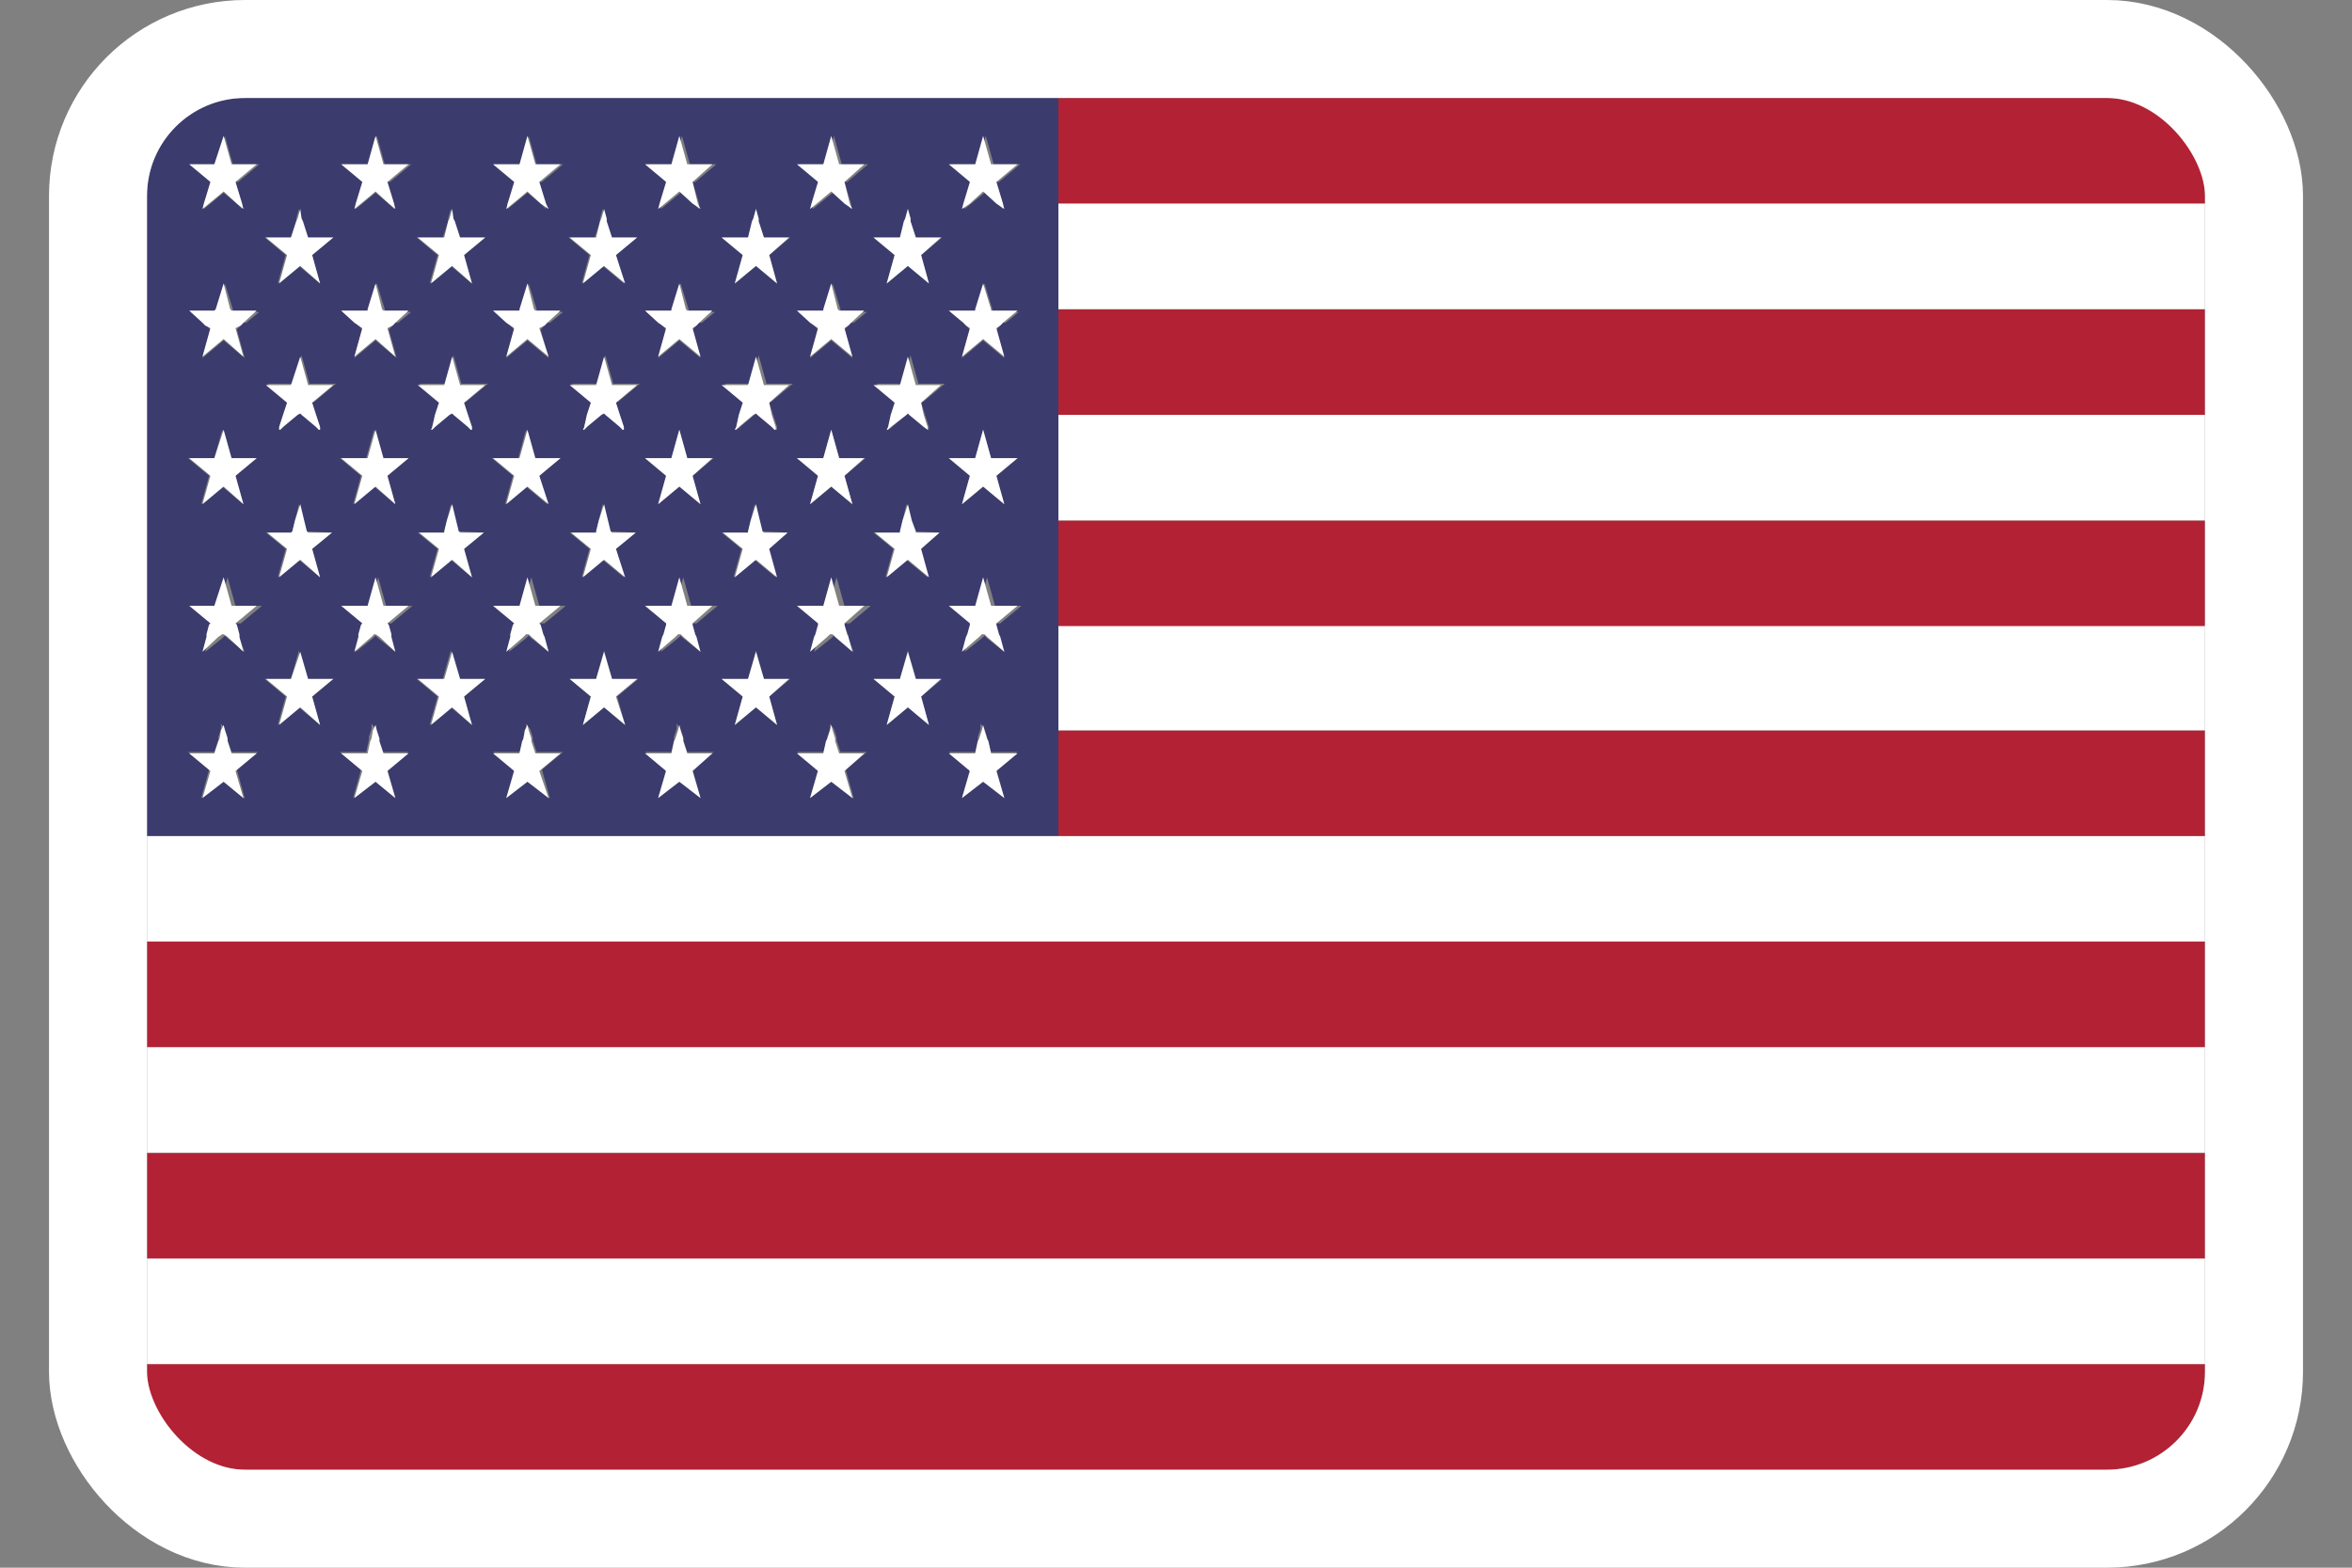
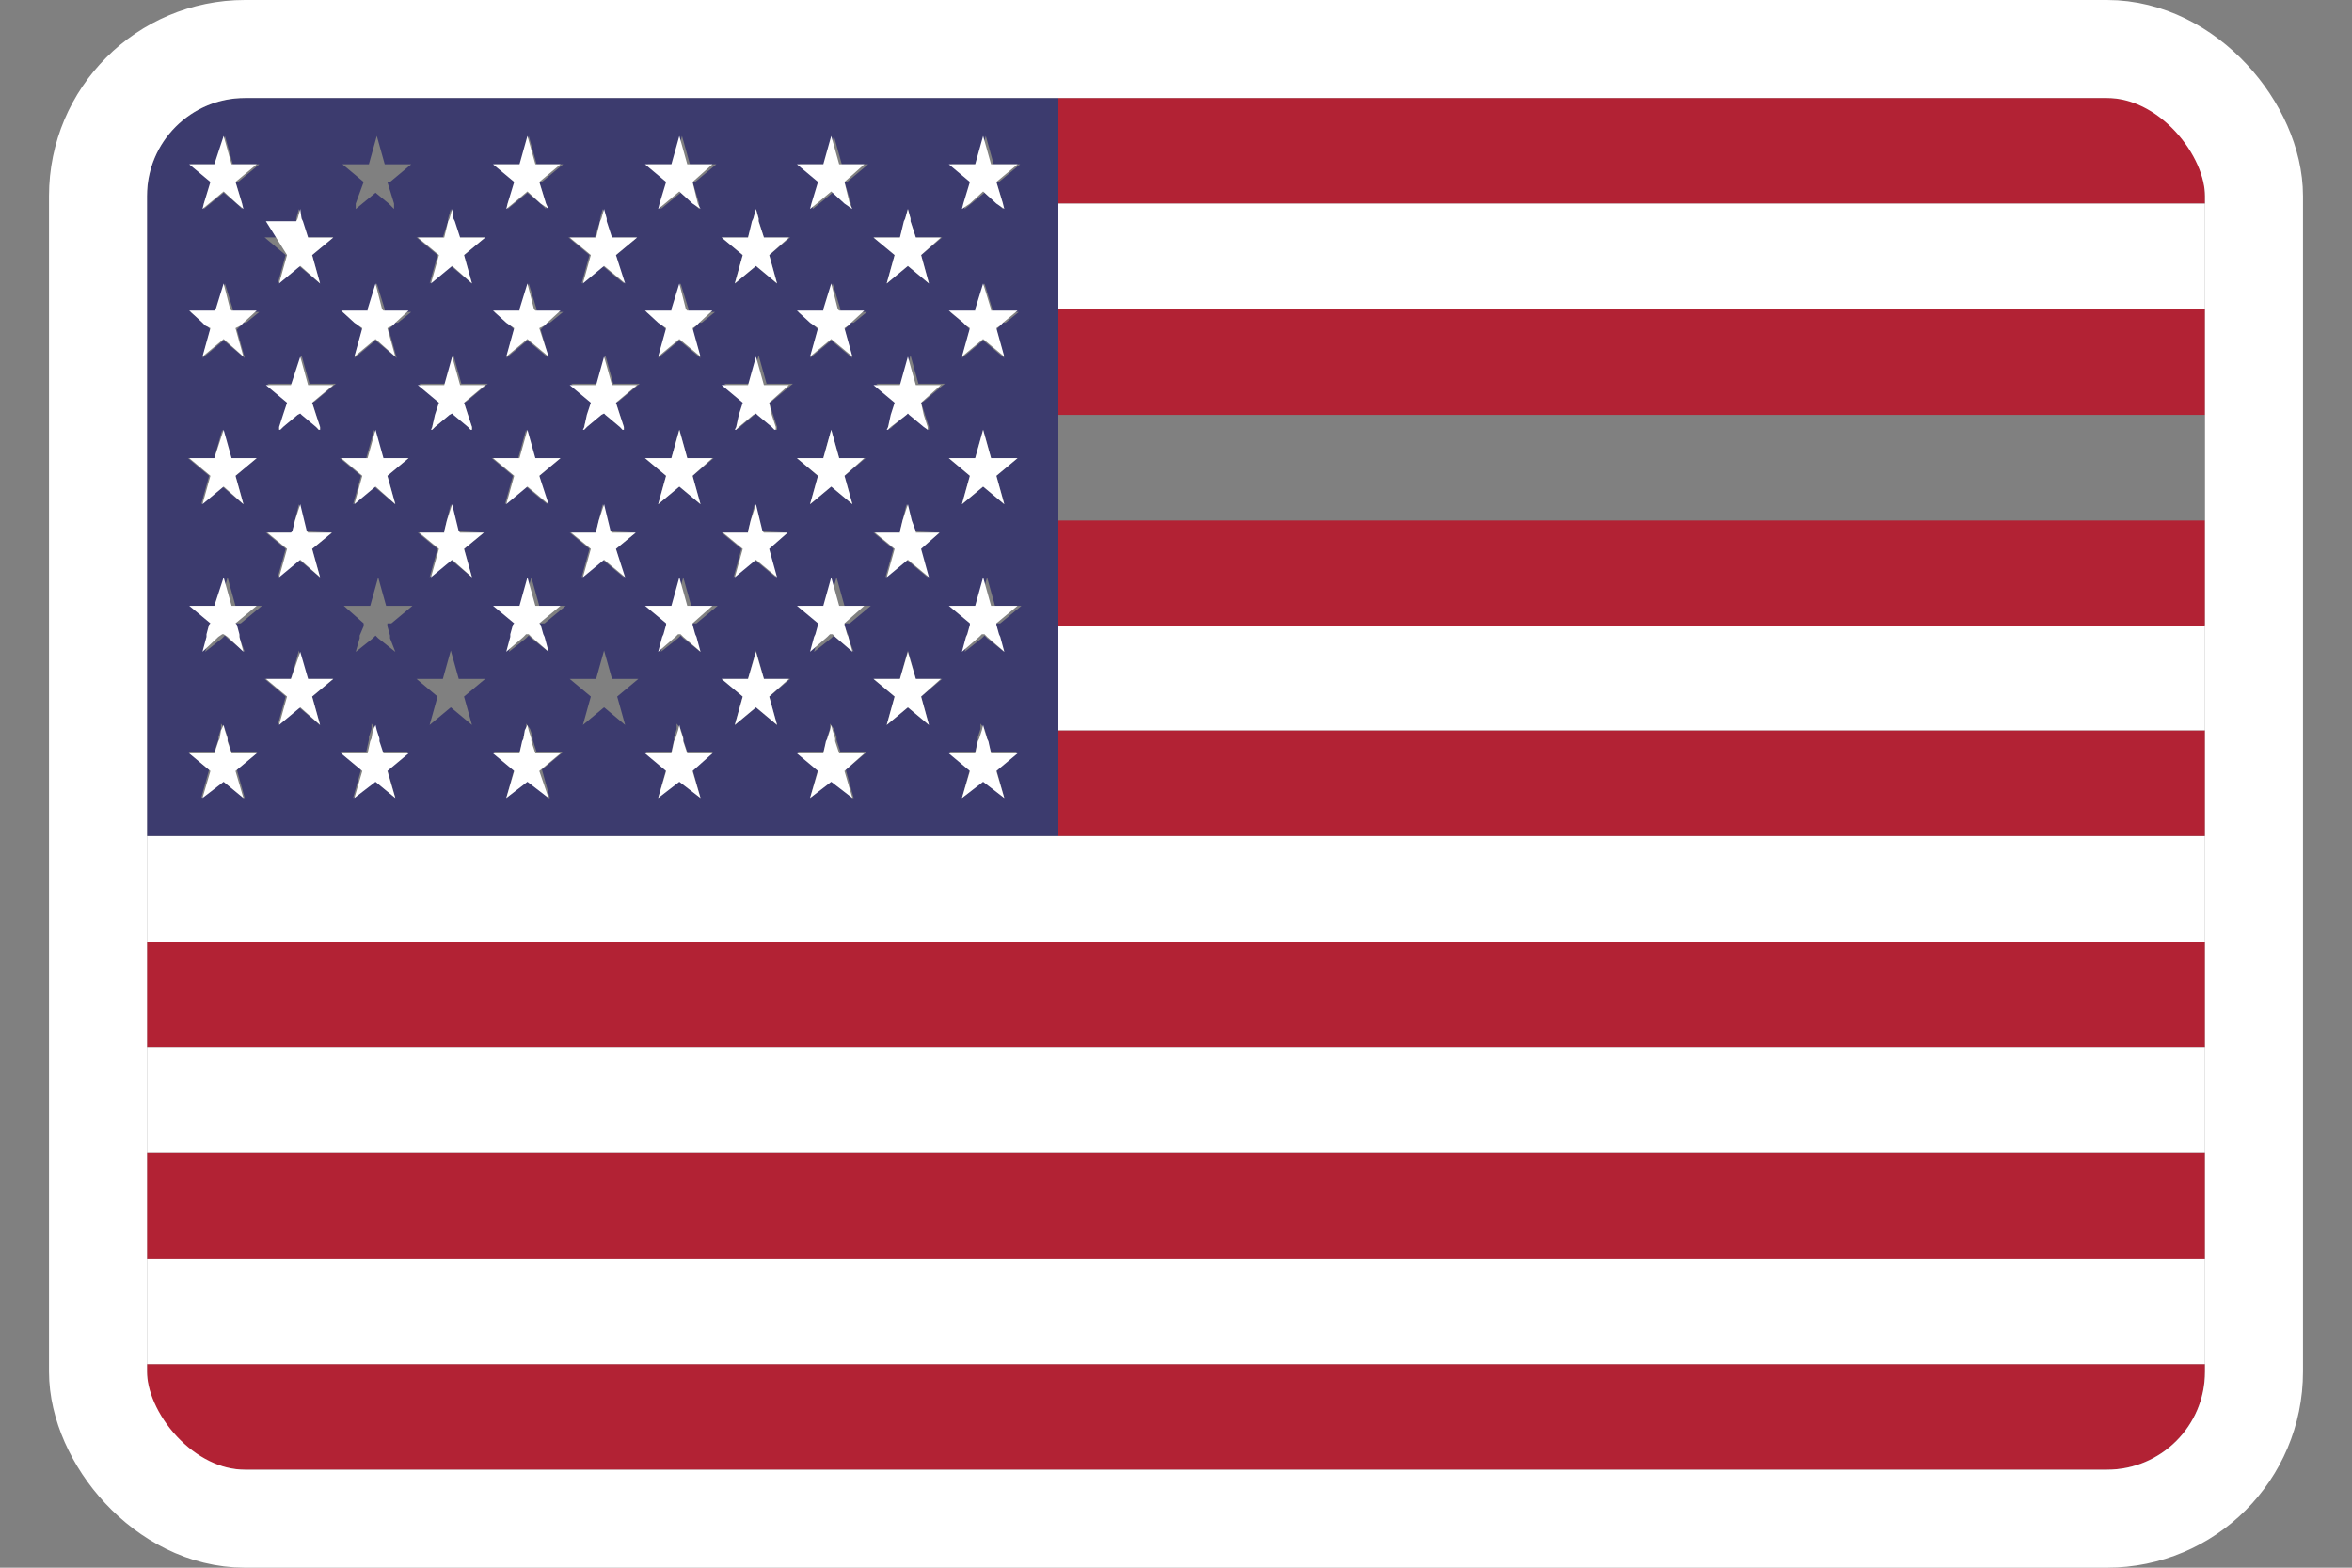
<svg xmlns="http://www.w3.org/2000/svg" width="24" height="16" viewBox="0 0 24 16" fill="none">
  <rect x="0" y="0" width="24" height="16" fill="#808080" stroke="none" />
  <g clip-path="url(#clip0_1510_5902)">
    <path d="M1.5 8.532V9.61H22.5V8.532H10.8H1.5Z" fill="white" />
    <path d="M22.5 9.61H1.5V10.688H22.5V9.61Z" fill="#B22234" />
    <path d="M22.5 11.766H1.5V12.844H22.5V11.766Z" fill="#B22234" />
    <path d="M22.5 7.454H10.8V8.532H22.5V7.454Z" fill="#B22234" />
    <path d="M22.5 13.922H1.5V15H22.5V13.922Z" fill="#B22234" />
    <path d="M22.5 12.844H1.5V13.922H22.5V12.844Z" fill="white" />
    <path d="M22.5 10.688H1.5V11.766H22.5V10.688Z" fill="white" />
    <path d="M22.5 3.156H10.8V4.234H22.5V3.156Z" fill="#B22234" />
    <path d="M22.5 1H10.8V2.078H22.5V1Z" fill="#B22234" />
    <path d="M22.5 6.376H10.8V7.454H22.5V6.376Z" fill="white" />
    <path d="M22.5 2.078H10.8V3.156H22.5V2.078Z" fill="white" />
    <path d="M22.5 5.312H10.8V6.39H22.5V5.312Z" fill="#B22234" />
-     <path d="M22.5 4.234H10.8V5.312H22.5V4.234Z" fill="white" />
    <path d="M10.8 7.454V1H1.5V8.532H10.8V7.454ZM2.484 8.145L2.268 7.965L2.053 8.145L2.134 7.855L1.918 7.675H2.187L2.228 7.551V7.523L2.255 7.44V7.385L2.295 7.44L2.322 7.523V7.551L2.363 7.675H2.632L2.417 7.855L2.497 8.145H2.484ZM2.403 6.362V6.39L2.444 6.487V6.514L2.497 6.653L2.322 6.514L2.295 6.487L2.268 6.514L2.093 6.653L2.134 6.514V6.487L2.174 6.39V6.362L1.972 6.183H2.241L2.322 5.892L2.403 6.183H2.673L2.457 6.362H2.403ZM2.403 4.856L2.484 5.146L2.268 4.966L2.053 5.146L2.134 4.856L1.918 4.676H2.187L2.268 4.386L2.349 4.676H2.619L2.403 4.856ZM2.484 3.294L2.457 3.322L2.417 3.363L2.497 3.654L2.282 3.474L2.066 3.654L2.147 3.363L2.107 3.322L2.08 3.294L1.945 3.184H2.214V3.156L2.295 2.893L2.376 3.156V3.184H2.646L2.511 3.294H2.484ZM2.403 1.857L2.47 2.078V2.133L2.417 2.078L2.282 1.967L2.147 2.078L2.08 2.133V2.078L2.16 1.857L1.945 1.677H2.214L2.295 1.387L2.376 1.677H2.646L2.43 1.857H2.403ZM3.266 7.399L3.05 7.219L2.834 7.399L2.915 7.109L2.7 6.929H2.969L3.05 6.639L3.131 6.929H3.401L3.185 7.109L3.266 7.399ZM3.387 5.436L3.185 5.602L3.266 5.892L3.05 5.713L2.834 5.892L2.915 5.602L2.713 5.436H2.983L3.01 5.312L3.05 5.146L3.091 5.312L3.117 5.423L3.387 5.436ZM3.185 4.11L3.225 4.234L3.266 4.358V4.386H3.252L3.225 4.345L3.077 4.22H3.064H3.05L2.902 4.345L2.875 4.372H2.861V4.345L2.902 4.22L2.942 4.096L2.727 3.916H2.996L3.077 3.626L3.158 3.916H3.427L3.212 4.096L3.185 4.11ZM3.185 2.603L3.266 2.893L3.05 2.714L2.834 2.893L2.915 2.603L2.7 2.423H2.969L3.023 2.258V2.23L3.05 2.133L3.077 2.23V2.258L3.131 2.423H3.401L3.185 2.603ZM4.034 8.145L3.818 7.965L3.603 8.145L3.684 7.855L3.468 7.675H3.737L3.764 7.551V7.523L3.791 7.44V7.385L3.832 7.44L3.859 7.523V7.551L3.899 7.675H4.169L3.953 7.855L4.034 8.145ZM3.953 6.362V6.39L3.98 6.487V6.514L4.034 6.653L3.859 6.514L3.832 6.487L3.805 6.514L3.63 6.653L3.67 6.514V6.487L3.711 6.39V6.362L3.508 6.183H3.778L3.859 5.892L3.94 6.183H4.209L3.994 6.362H3.953ZM3.953 4.856L4.034 5.146L3.818 4.966L3.603 5.146L3.684 4.856L3.468 4.676H3.737L3.818 4.386L3.899 4.676H4.169L3.953 4.856ZM4.034 3.294L4.007 3.322L3.967 3.363L4.048 3.654L3.832 3.474L3.616 3.654L3.697 3.363L3.657 3.322L3.63 3.294L3.495 3.184H3.764V3.156L3.845 2.893L3.926 3.156V3.184H4.196L4.061 3.294H4.034ZM3.953 1.857L4.021 2.078V2.133L3.967 2.078L3.832 1.967L3.697 2.078L3.63 2.133V2.078L3.711 1.857L3.495 1.677H3.764L3.845 1.387L3.926 1.677H4.196L3.98 1.857H3.953ZM4.816 7.399L4.6 7.219L4.384 7.399L4.465 7.109L4.25 6.929H4.519L4.6 6.639L4.681 6.929H4.951L4.735 7.109L4.816 7.399ZM4.937 5.436L4.735 5.602L4.816 5.892L4.6 5.713L4.384 5.892L4.465 5.602L4.263 5.436H4.533L4.56 5.312L4.6 5.146L4.641 5.312L4.668 5.423L4.937 5.436ZM4.735 4.11L4.775 4.234L4.816 4.358V4.386H4.802L4.775 4.345L4.627 4.22H4.614H4.6L4.452 4.345L4.425 4.372H4.411V4.345L4.452 4.22L4.492 4.096L4.277 3.916H4.546L4.627 3.626L4.708 3.916H4.978L4.762 4.096L4.735 4.11ZM4.735 2.603L4.816 2.893L4.6 2.714L4.384 2.893L4.465 2.603L4.25 2.423H4.519L4.573 2.258V2.23L4.6 2.133L4.627 2.23V2.258L4.681 2.423H4.951L4.735 2.603ZM5.598 8.145L5.382 7.965L5.166 8.145L5.247 7.855L5.031 7.675H5.301L5.341 7.551V7.523L5.368 7.44V7.385L5.409 7.44L5.436 7.523V7.551L5.476 7.675H5.746L5.53 7.855L5.611 8.145H5.598ZM5.503 6.362V6.39L5.544 6.487V6.514L5.598 6.653L5.422 6.514L5.395 6.487L5.368 6.514L5.193 6.653L5.234 6.514V6.487L5.274 6.39V6.362L5.072 6.183H5.341L5.422 5.892L5.503 6.183H5.773L5.557 6.362H5.503ZM5.503 4.856L5.584 5.146L5.368 4.966L5.153 5.146L5.234 4.856L5.018 4.676H5.288L5.368 4.386L5.449 4.676H5.719L5.503 4.856ZM5.584 3.294L5.557 3.322L5.517 3.363L5.598 3.654L5.382 3.474L5.166 3.654L5.247 3.363L5.207 3.322L5.18 3.294L5.045 3.184H5.315V3.156L5.395 2.893L5.476 3.156V3.184H5.746L5.611 3.294H5.584ZM5.503 1.857L5.571 2.078V2.133L5.517 2.078L5.382 1.967L5.247 2.078L5.18 2.133V2.078L5.261 1.857L5.045 1.677H5.315L5.395 1.387L5.476 1.677H5.746L5.53 1.857H5.503ZM6.379 7.399L6.164 7.219L5.948 7.399L6.029 7.109L5.813 6.929H6.083L6.164 6.639L6.245 6.929H6.514L6.298 7.109L6.379 7.399ZM6.487 5.436L6.285 5.602L6.366 5.892L6.15 5.713L5.935 5.892L6.015 5.602L5.813 5.436H6.083L6.11 5.312L6.15 5.146L6.191 5.312L6.218 5.423L6.487 5.436ZM6.285 4.11L6.325 4.234L6.366 4.358V4.386H6.352L6.325 4.345L6.177 4.22H6.164H6.15L6.002 4.345L5.975 4.372H5.961V4.345L6.002 4.22L6.042 4.096L5.827 3.916H6.096L6.177 3.626L6.258 3.916H6.528L6.312 4.096L6.285 4.11ZM6.285 2.603L6.366 2.893L6.15 2.714L5.935 2.893L6.015 2.603L5.8 2.423H6.069L6.123 2.258V2.23L6.15 2.133L6.177 2.23V2.258L6.231 2.423H6.501L6.285 2.603ZM7.148 8.145L6.932 7.965L6.716 8.145L6.797 7.855L6.582 7.675H6.851L6.878 7.551V7.523L6.905 7.44V7.385L6.945 7.44L6.972 7.523V7.551L7.013 7.675H7.282L7.067 7.855L7.148 8.145ZM7.067 6.362V6.39L7.094 6.487V6.514L7.148 6.653L6.972 6.514L6.945 6.487L6.918 6.514L6.743 6.653L6.784 6.514V6.487L6.824 6.39V6.362L6.622 6.183H6.892L6.972 5.892L7.053 6.183H7.323L7.107 6.362H7.067ZM7.067 4.856L7.148 5.146L6.932 4.966L6.716 5.146L6.797 4.856L6.582 4.676H6.851L6.932 4.386L7.013 4.676H7.282L7.067 4.856ZM7.134 3.294L7.107 3.322L7.067 3.363L7.148 3.654L6.932 3.474L6.716 3.654L6.797 3.363L6.757 3.322L6.73 3.294L6.595 3.184H6.865V3.156L6.945 2.893L7.026 3.156V3.184H7.296L7.161 3.294H7.134ZM7.067 1.857L7.134 2.078V2.133L7.08 2.078L6.945 1.967L6.811 2.078L6.743 2.133V2.078L6.824 1.857L6.608 1.677H6.878L6.959 1.387L7.04 1.677H7.309L7.094 1.857H7.067ZM7.929 7.399L7.714 7.219L7.498 7.399L7.579 7.109L7.363 6.929H7.633L7.714 6.639L7.795 6.929H8.064L7.849 7.109L7.929 7.399ZM8.037 5.436L7.835 5.602L7.916 5.892L7.7 5.713L7.485 5.892L7.565 5.602L7.363 5.436H7.633L7.66 5.312L7.7 5.146L7.741 5.312L7.768 5.423L8.037 5.436ZM7.849 4.11L7.889 4.234L7.929 4.358V4.386H7.916L7.889 4.345L7.741 4.22H7.727H7.714L7.565 4.345L7.539 4.372H7.525V4.345L7.565 4.22L7.606 4.096L7.39 3.916H7.66L7.741 3.626L7.822 3.916H8.091L7.875 4.096L7.849 4.11ZM7.849 2.603L7.929 2.893L7.714 2.714L7.498 2.893L7.579 2.603L7.363 2.423H7.633L7.687 2.258V2.23L7.714 2.133L7.741 2.23V2.258L7.795 2.423H8.064L7.849 2.603ZM8.698 8.145L8.482 7.965L8.266 8.145L8.347 7.855L8.132 7.675H8.401L8.442 7.551V7.523L8.469 7.44V7.385L8.509 7.44L8.536 7.523V7.551L8.576 7.675H8.846L8.63 7.855L8.711 8.145H8.698ZM8.617 6.362V6.39L8.657 6.487V6.514L8.711 6.653L8.536 6.514L8.509 6.487L8.482 6.514L8.307 6.653L8.347 6.514V6.487L8.388 6.39V6.362L8.185 6.183H8.455L8.536 5.892L8.617 6.183H8.886L8.671 6.362H8.617ZM8.617 4.856L8.698 5.146L8.482 4.966L8.266 5.146L8.347 4.856L8.132 4.676H8.401L8.482 4.386L8.563 4.676H8.832L8.617 4.856ZM8.684 3.294L8.657 3.322L8.617 3.363L8.698 3.654L8.482 3.474L8.266 3.654L8.347 3.363L8.307 3.322L8.28 3.294L8.145 3.184H8.415V3.156L8.496 2.893L8.576 3.156V3.184H8.846L8.711 3.294H8.684ZM8.617 1.857L8.684 2.078V2.133L8.63 2.078L8.496 1.967L8.361 2.078L8.293 2.133V2.078L8.374 1.857L8.159 1.677H8.428L8.509 1.387L8.59 1.677H8.859L8.644 1.857H8.617ZM9.479 7.399L9.264 7.219L9.048 7.399L9.129 7.109L8.913 6.929H9.183L9.264 6.639L9.345 6.929H9.614L9.399 7.109L9.479 7.399ZM9.587 5.436L9.385 5.602L9.466 5.892L9.25 5.713L9.035 5.892L9.116 5.602L8.913 5.436H9.183L9.21 5.312L9.25 5.146L9.291 5.312L9.318 5.423L9.587 5.436ZM9.399 4.11L9.439 4.234L9.479 4.358V4.386H9.466L9.439 4.345L9.291 4.22H9.277H9.264L9.116 4.345L9.089 4.372H9.075V4.345L9.116 4.22L9.156 4.096L8.94 3.916H9.21L9.291 3.626L9.372 3.916H9.641L9.426 4.096L9.399 4.11ZM9.399 2.603L9.479 2.893L9.264 2.714L9.048 2.893L9.129 2.603L8.913 2.423H9.183L9.237 2.258V2.23L9.264 2.133L9.291 2.23V2.258L9.345 2.423H9.614L9.399 2.603ZM10.248 8.145L10.032 7.965L9.816 8.145L9.897 7.855L9.682 7.675H9.951L9.978 7.551V7.523L10.005 7.44V7.385L10.046 7.44L10.072 7.523V7.551L10.113 7.675H10.383L10.167 7.855L10.248 8.145ZM10.167 6.362V6.39L10.194 6.487V6.514L10.248 6.653L10.072 6.514L10.046 6.487L10.019 6.514L9.843 6.653L9.884 6.514V6.487L9.924 6.39V6.362L9.722 6.183H9.992L10.072 5.892L10.153 6.183H10.423L10.207 6.362H10.167ZM10.167 4.856L10.248 5.146L10.032 4.966L9.816 5.146L9.897 4.856L9.682 4.676H9.951L10.032 4.386L10.113 4.676H10.383L10.167 4.856ZM10.234 3.294L10.207 3.322L10.167 3.363L10.248 3.654L10.032 3.474L9.816 3.654L9.897 3.363L9.857 3.322L9.83 3.294L9.695 3.184H9.965V3.156L10.046 2.893L10.126 3.156V3.184H10.396L10.261 3.294H10.234ZM10.167 1.857L10.234 2.078V2.133L10.18 2.078L10.046 1.967L9.911 2.078L9.843 2.133V2.078L9.924 1.857L9.709 1.677H9.978L10.059 1.387L10.14 1.677H10.409L10.194 1.857H10.167Z" fill="#3C3B6E" />
    <path d="M2.363 7.689L2.322 7.565V7.537L2.295 7.454L2.282 7.399L2.255 7.454L2.241 7.537L2.228 7.565L2.187 7.689H1.931L2.147 7.869L2.066 8.145L2.282 7.979L2.484 8.145L2.403 7.869L2.619 7.689H2.363Z" fill="white" />
    <path d="M3.913 7.689L3.872 7.565V7.537L3.845 7.454L3.832 7.399L3.805 7.454L3.791 7.537L3.778 7.565L3.751 7.689H3.481L3.697 7.869L3.616 8.145L3.832 7.979L4.034 8.145L3.953 7.869L4.169 7.689H3.913Z" fill="white" />
    <path d="M5.463 7.689L5.422 7.565V7.537L5.395 7.454L5.382 7.399L5.355 7.454L5.342 7.537L5.328 7.565L5.301 7.689H5.031L5.247 7.869L5.166 8.145L5.382 7.979L5.598 8.145L5.503 7.869L5.719 7.689H5.463Z" fill="white" />
    <path d="M7.013 7.689L6.972 7.565V7.537L6.945 7.454L6.932 7.399L6.919 7.454L6.892 7.537L6.878 7.565L6.851 7.689H6.582L6.797 7.869L6.716 8.145L6.932 7.979L7.148 8.145L7.067 7.869L7.269 7.689H7.013Z" fill="white" />
    <path d="M8.563 7.689L8.522 7.565V7.537L8.496 7.454L8.482 7.399L8.469 7.454L8.442 7.537L8.428 7.565L8.401 7.689H8.132L8.347 7.869L8.266 8.145L8.482 7.979L8.698 8.145L8.617 7.869L8.819 7.689H8.563Z" fill="white" />
    <path d="M10.113 7.689L10.086 7.565L10.072 7.537L10.046 7.454L10.032 7.399L10.019 7.454L9.992 7.537L9.978 7.565L9.951 7.689H9.682L9.897 7.869L9.816 8.145L10.032 7.979L10.248 8.145L10.167 7.869L10.383 7.689H10.113Z" fill="white" />
    <path d="M2.282 5.892L2.187 6.183H1.931L2.147 6.362L2.133 6.376L2.107 6.473V6.5L2.066 6.652L2.228 6.5L2.268 6.473H2.282L2.322 6.5L2.484 6.652L2.443 6.5V6.473L2.417 6.376L2.403 6.362L2.619 6.183H2.363L2.282 5.892Z" fill="white" />
-     <path d="M3.832 5.892L3.751 6.183H3.481L3.697 6.362L3.684 6.376L3.657 6.473V6.5L3.616 6.652L3.791 6.5L3.818 6.473H3.832L3.872 6.5L4.034 6.652L3.994 6.5V6.473L3.967 6.376L3.953 6.362L4.169 6.183H3.913L3.832 5.892Z" fill="white" />
    <path d="M5.382 5.892L5.301 6.183H5.031L5.247 6.362L5.234 6.376L5.207 6.473V6.5L5.166 6.652L5.342 6.5L5.368 6.473H5.382H5.395L5.422 6.5L5.598 6.652L5.557 6.5L5.544 6.473L5.517 6.376L5.503 6.362L5.719 6.183H5.463L5.382 5.892Z" fill="white" />
    <path d="M6.932 5.892L6.851 6.183H6.582L6.797 6.362V6.376L6.77 6.473L6.757 6.5L6.716 6.652L6.892 6.5L6.919 6.473H6.932H6.945L6.972 6.5L7.148 6.652L7.107 6.5L7.094 6.473L7.067 6.376V6.362L7.269 6.183H7.013L6.932 5.892Z" fill="white" />
    <path d="M8.482 5.892L8.401 6.183H8.132L8.347 6.362V6.376L8.32 6.473L8.307 6.5L8.266 6.652L8.442 6.5L8.469 6.473H8.482H8.496L8.522 6.5L8.698 6.652L8.657 6.5L8.644 6.473L8.617 6.376V6.362L8.819 6.183H8.563L8.482 5.892Z" fill="white" />
    <path d="M10.032 5.892L9.951 6.183H9.682L9.897 6.362V6.376L9.87 6.473L9.857 6.5L9.816 6.652L9.992 6.5L10.019 6.473H10.032H10.046L10.072 6.5L10.248 6.652L10.207 6.5L10.194 6.473L10.167 6.376V6.362L10.383 6.183H10.113L10.032 5.892Z" fill="white" />
    <path d="M2.282 4.386L2.187 4.676H1.931L2.147 4.856L2.066 5.146L2.282 4.966L2.484 5.146L2.403 4.856L2.619 4.676H2.363L2.282 4.386Z" fill="white" />
    <path d="M3.832 4.386L3.751 4.676H3.481L3.697 4.856L3.616 5.146L3.832 4.966L4.034 5.146L3.953 4.856L4.169 4.676H3.913L3.832 4.386Z" fill="white" />
    <path d="M5.382 4.386L5.301 4.676H5.031L5.247 4.856L5.166 5.146L5.382 4.966L5.598 5.146L5.503 4.856L5.719 4.676H5.463L5.382 4.386Z" fill="white" />
    <path d="M6.932 4.386L6.851 4.676H6.582L6.797 4.856L6.716 5.146L6.932 4.966L7.148 5.146L7.067 4.856L7.269 4.676H7.013L6.932 4.386Z" fill="white" />
    <path d="M8.482 4.386L8.401 4.676H8.132L8.347 4.856L8.266 5.146L8.482 4.966L8.698 5.146L8.617 4.856L8.819 4.676H8.563L8.482 4.386Z" fill="white" />
    <path d="M10.032 4.386L9.951 4.676H9.682L9.897 4.856L9.816 5.146L10.032 4.966L10.248 5.146L10.167 4.856L10.383 4.676H10.113L10.032 4.386Z" fill="white" />
    <path d="M2.349 3.156L2.282 2.893L2.201 3.156L2.187 3.17H1.931L2.066 3.294L2.093 3.322L2.147 3.349L2.066 3.64L2.282 3.46L2.484 3.64L2.403 3.349L2.457 3.322L2.484 3.294L2.619 3.17H2.363L2.349 3.156Z" fill="white" />
    <path d="M3.899 3.156L3.832 2.893L3.751 3.156V3.17H3.481L3.616 3.294L3.657 3.322L3.697 3.349L3.616 3.64L3.832 3.46L4.034 3.64L3.953 3.349L4.007 3.322L4.034 3.294L4.169 3.17H3.913L3.899 3.156Z" fill="white" />
    <path d="M5.449 3.156L5.382 2.893L5.301 3.156V3.17H5.031L5.166 3.294L5.207 3.322L5.247 3.349L5.166 3.64L5.382 3.46L5.598 3.64L5.503 3.349L5.557 3.322L5.584 3.294L5.719 3.17H5.463L5.449 3.156Z" fill="white" />
    <path d="M6.999 3.156L6.932 2.893L6.851 3.156V3.17H6.582L6.716 3.294L6.757 3.322L6.797 3.349L6.716 3.64L6.932 3.46L7.148 3.64L7.067 3.349L7.107 3.322L7.134 3.294L7.269 3.17H7.013L6.999 3.156Z" fill="white" />
    <path d="M8.549 3.156L8.482 2.893L8.401 3.156V3.17H8.132L8.266 3.294L8.307 3.322L8.347 3.349L8.266 3.64L8.482 3.46L8.698 3.64L8.617 3.349L8.657 3.322L8.684 3.294L8.819 3.17H8.563L8.549 3.156Z" fill="white" />
    <path d="M10.113 3.156L10.032 2.893L9.951 3.156V3.17H9.682L9.83 3.294L9.857 3.322L9.897 3.349L9.816 3.64L10.032 3.46L10.248 3.64L10.167 3.349L10.207 3.322L10.234 3.294L10.383 3.17H10.113V3.156Z" fill="white" />
-     <path d="M3.091 2.258L3.077 2.23L3.064 2.133L3.037 2.23L3.023 2.258L2.969 2.424H2.713L2.929 2.603L2.848 2.893L3.064 2.714L3.266 2.893L3.185 2.603L3.401 2.424H3.144L3.091 2.258Z" fill="white" />
+     <path d="M3.091 2.258L3.077 2.23L3.064 2.133L3.037 2.23L3.023 2.258H2.713L2.929 2.603L2.848 2.893L3.064 2.714L3.266 2.893L3.185 2.603L3.401 2.424H3.144L3.091 2.258Z" fill="white" />
    <path d="M4.641 2.258L4.627 2.23L4.614 2.133L4.587 2.23L4.573 2.258L4.533 2.424H4.263L4.479 2.603L4.398 2.893L4.614 2.714L4.816 2.893L4.735 2.603L4.951 2.424H4.695L4.641 2.258Z" fill="white" />
    <path d="M6.191 2.258V2.23L6.164 2.133L6.137 2.23L6.123 2.258L6.083 2.424H5.813L6.029 2.603L5.948 2.893L6.164 2.714L6.379 2.893L6.285 2.603L6.501 2.424H6.245L6.191 2.258Z" fill="white" />
    <path d="M7.741 2.258V2.23L7.714 2.133L7.687 2.23L7.673 2.258L7.633 2.424H7.363L7.579 2.603L7.498 2.893L7.714 2.714L7.929 2.893L7.849 2.603L8.051 2.424H7.795L7.741 2.258Z" fill="white" />
    <path d="M9.291 2.258V2.23L9.264 2.133L9.237 2.23L9.223 2.258L9.183 2.424H8.913L9.129 2.603L9.048 2.893L9.264 2.714L9.479 2.893L9.399 2.603L9.601 2.424H9.345L9.291 2.258Z" fill="white" />
    <path d="M3.064 3.64L2.969 3.93H2.713L2.929 4.11L2.888 4.234L2.848 4.358V4.386H2.861L2.888 4.358L3.037 4.234L3.064 4.22L3.077 4.234L3.225 4.358L3.252 4.386H3.266V4.358L3.225 4.234L3.185 4.11L3.401 3.93H3.144L3.064 3.64Z" fill="white" />
    <path d="M4.614 3.64L4.533 3.93H4.263L4.479 4.11L4.438 4.234L4.411 4.358L4.398 4.386H4.411L4.438 4.358L4.587 4.234L4.614 4.22L4.627 4.234L4.775 4.358L4.802 4.386H4.816V4.358L4.775 4.234L4.735 4.11L4.951 3.93H4.695L4.614 3.64Z" fill="white" />
    <path d="M6.164 3.64L6.083 3.93H5.813L6.029 4.11L5.988 4.234L5.962 4.358L5.948 4.386H5.962L5.988 4.358L6.137 4.234L6.164 4.22L6.177 4.234L6.325 4.358L6.352 4.386H6.379H6.366V4.358L6.325 4.234L6.285 4.11L6.501 3.93H6.245L6.164 3.64Z" fill="white" />
    <path d="M7.714 3.64L7.633 3.93H7.363L7.579 4.11L7.539 4.234L7.512 4.358L7.498 4.386H7.512L7.539 4.358L7.687 4.234L7.714 4.22L7.727 4.234L7.875 4.358L7.902 4.386H7.929H7.916V4.358L7.875 4.234L7.849 4.11L8.051 3.93H7.795L7.714 3.64Z" fill="white" />
    <path d="M9.264 3.64L9.183 3.93H8.913L9.129 4.11L9.089 4.234L9.062 4.358L9.048 4.386H9.062L9.089 4.358L9.25 4.234L9.264 4.22L9.277 4.234L9.426 4.358L9.466 4.386H9.479H9.466V4.358L9.426 4.234L9.399 4.11L9.601 3.93H9.345L9.264 3.64Z" fill="white" />
    <path d="M3.131 5.422L3.104 5.312L3.064 5.146L3.01 5.312L2.983 5.422L2.969 5.436H2.713H2.727L2.929 5.602L2.848 5.892L3.064 5.713L3.266 5.892L3.185 5.602L3.387 5.436H3.401H3.144L3.131 5.422Z" fill="white" />
    <path d="M4.681 5.422L4.654 5.312L4.614 5.146L4.56 5.312L4.533 5.422V5.436H4.263H4.277L4.479 5.602L4.398 5.892L4.614 5.713L4.816 5.892L4.735 5.602L4.937 5.436H4.951H4.695L4.681 5.422Z" fill="white" />
    <path d="M6.231 5.422L6.204 5.312L6.164 5.146L6.11 5.312L6.083 5.422V5.436H5.813H5.827L6.029 5.602L5.948 5.892L6.164 5.713L6.379 5.892L6.285 5.602L6.487 5.436H6.501H6.245L6.231 5.422Z" fill="white" />
    <path d="M7.781 5.422L7.754 5.312L7.714 5.146L7.66 5.312L7.633 5.422V5.436H7.363H7.377L7.579 5.602L7.498 5.892L7.714 5.713L7.929 5.892L7.849 5.602L8.037 5.436H8.051H7.795L7.781 5.422Z" fill="white" />
    <path d="M9.345 5.422L9.304 5.312L9.264 5.146L9.21 5.312L9.183 5.422V5.436H8.913H8.927L9.129 5.602L9.048 5.892L9.264 5.713L9.479 5.892L9.399 5.602L9.587 5.436H9.601H9.345V5.422Z" fill="white" />
    <path d="M3.144 6.929L3.064 6.653L2.969 6.929H2.713L2.929 7.109L2.848 7.399L3.064 7.219L3.266 7.399L3.185 7.109L3.401 6.929H3.144Z" fill="white" />
-     <path d="M4.695 6.929L4.614 6.653L4.533 6.929H4.263L4.479 7.109L4.398 7.399L4.614 7.219L4.816 7.399L4.735 7.109L4.951 6.929H4.695Z" fill="white" />
-     <path d="M6.245 6.929L6.164 6.653L6.083 6.929H5.813L6.029 7.109L5.948 7.399L6.164 7.219L6.379 7.399L6.285 7.109L6.501 6.929H6.245Z" fill="white" />
    <path d="M7.795 6.929L7.714 6.653L7.633 6.929H7.363L7.579 7.109L7.498 7.399L7.714 7.219L7.929 7.399L7.849 7.109L8.051 6.929H7.795Z" fill="white" />
    <path d="M9.345 6.929L9.264 6.653L9.183 6.929H8.913L9.129 7.109L9.048 7.399L9.264 7.219L9.479 7.399L9.399 7.109L9.601 6.929H9.345Z" fill="white" />
    <path d="M2.282 1.387L2.187 1.677H1.931L2.147 1.857L2.08 2.078L2.066 2.133L2.133 2.078L2.282 1.954L2.417 2.078L2.484 2.133L2.47 2.078L2.403 1.857L2.619 1.677H2.363L2.282 1.387Z" fill="white" />
-     <path d="M3.832 1.387L3.751 1.677H3.481L3.697 1.857L3.63 2.078L3.616 2.133L3.684 2.078L3.832 1.954L3.967 2.078L4.034 2.133L4.021 2.078L3.953 1.857L4.169 1.677H3.913L3.832 1.387Z" fill="white" />
    <path d="M5.382 1.387L5.301 1.677H5.031L5.247 1.857L5.18 2.078L5.166 2.133L5.234 2.078L5.382 1.954L5.517 2.078L5.598 2.133L5.571 2.078L5.503 1.857L5.719 1.677H5.463L5.382 1.387Z" fill="white" />
    <path d="M6.932 1.387L6.851 1.677H6.582L6.797 1.857L6.73 2.078L6.716 2.133L6.784 2.078L6.932 1.954L7.067 2.078L7.148 2.133L7.121 2.078L7.067 1.857L7.269 1.677H7.013L6.932 1.387Z" fill="white" />
    <path d="M8.482 1.387L8.401 1.677H8.132L8.347 1.857L8.28 2.078L8.266 2.133L8.334 2.078L8.482 1.954L8.617 2.078L8.698 2.133L8.671 2.078L8.617 1.857L8.819 1.677H8.563L8.482 1.387Z" fill="white" />
    <path d="M10.032 1.387L9.951 1.677H9.682L9.897 1.857L9.83 2.078L9.816 2.133L9.897 2.078L10.032 1.954L10.167 2.078L10.248 2.133L10.234 2.078L10.167 1.857L10.383 1.677H10.113L10.032 1.387Z" fill="white" />
  </g>
  <rect x="1" y="0.5" width="22" height="15" rx="1.5" stroke="white" />
  <defs>
    <clipPath id="clip0_1510_5902">
      <rect x="1.5" y="1" width="21" height="14" rx="1" fill="white" />
    </clipPath>
  </defs>
</svg>